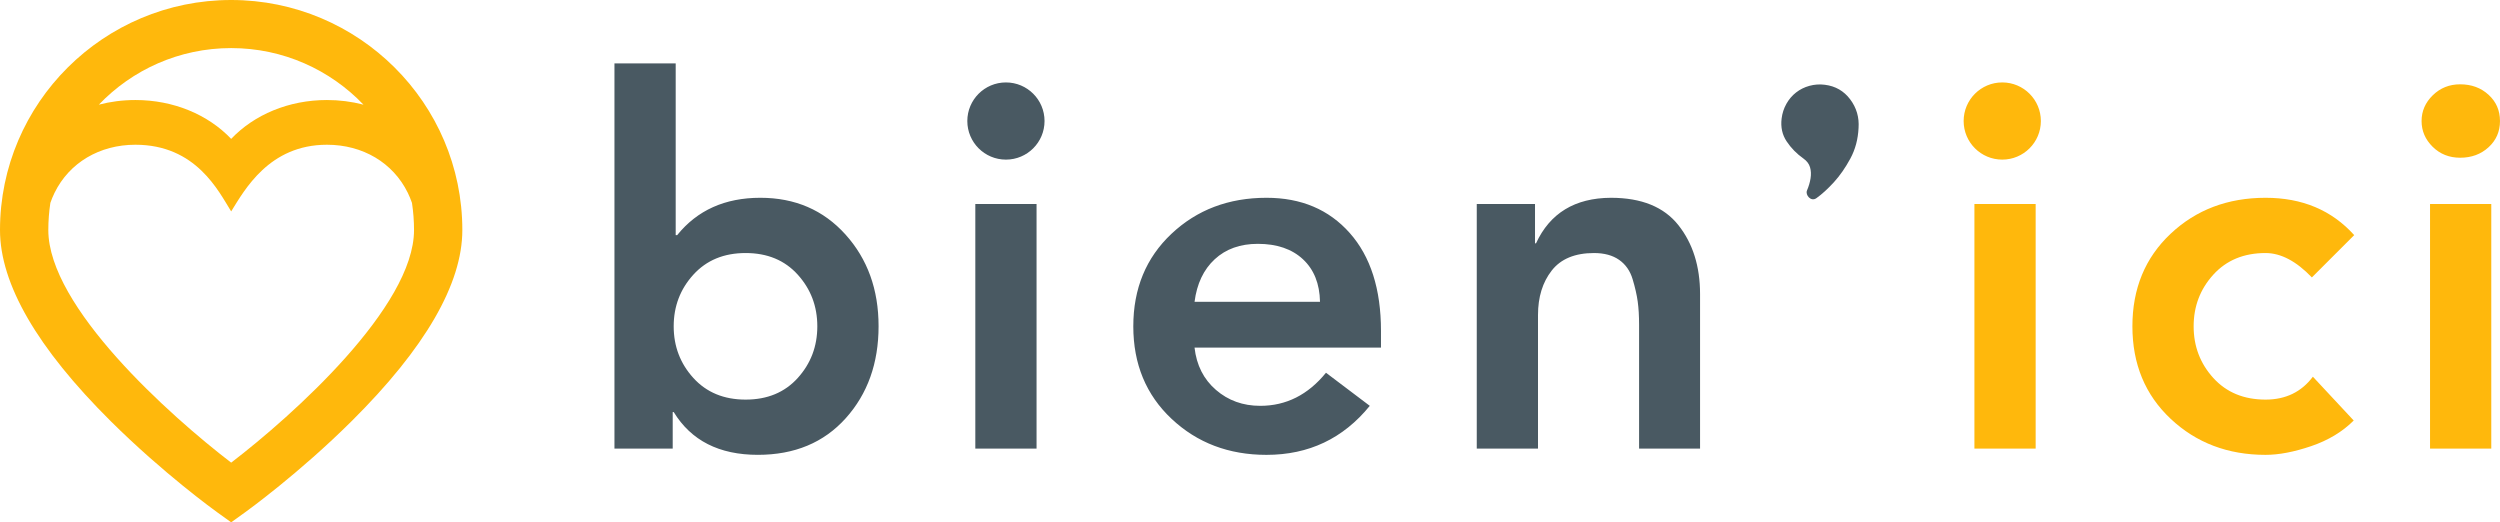
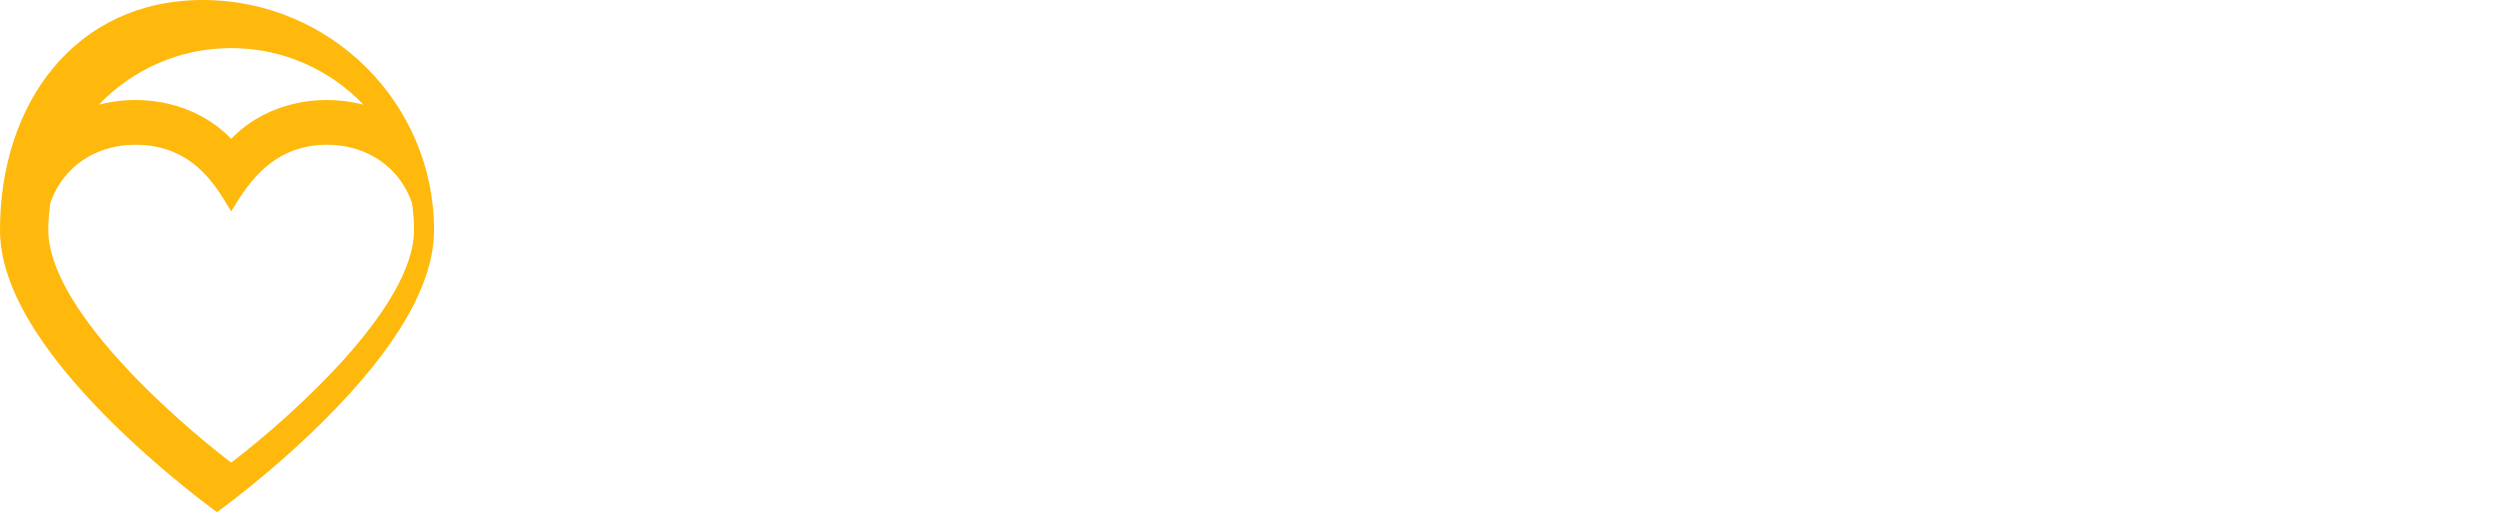
<svg xmlns="http://www.w3.org/2000/svg" id="Calque_2" viewBox="0 0 172.308 36">
  <defs>
    <style>.cls-1{fill:#495962;}.cls-1,.cls-2{fill-rule:evenodd;}.cls-2{fill:#ffb80c;}</style>
  </defs>
  <g id="LOGOS">
    <g id="logo-bienici">
-       <path class="cls-2" d="m0,15.857c0,3.708,2.565,8.137,7.623,13.163,3.619,3.596,7.185,6.171,7.335,6.279l.975.701.975-.701c.15-.108,3.716-2.683,7.335-6.279,5.058-5.026,7.623-9.455,7.623-13.163 0-8.744-7.147-15.857-15.933-15.857S0,7.113,0,15.857ZM15.933,3.314c3.585,0,6.823,1.5,9.12,3.9-.823-.214-1.671-.321-2.521-.32-2.623,0-5.007,1.003-6.599,2.678-1.593-1.675-3.976-2.678-6.6-2.678-.89,0-1.731.114-2.52.319,2.297-2.399,5.535-3.899,9.119-3.899v-0ZM3.33,15.857c0-.637.049-1.262.141-1.874.082-.232.175-.464.289-.695,1.018-2.074,3.102-3.312,5.573-3.312,4.185,0,5.736,3.211,6.6,4.595.919-1.474,2.617-4.595,6.599-4.595,2.471,0,4.555,1.238,5.574,3.312.114.232.207.464.289.697.092.611.141,1.236.141,1.872,0,5.287-8.347,12.77-12.603,16.03-4.256-3.26-12.603-10.743-12.603-16.03h0Z" />
-       <path class="cls-1" d="m42.35,30.921V4.37h4.221v11.835h.103c1.384-1.715,3.294-2.573,5.73-2.573,2.391,0,4.347.843,5.868,2.53,1.521,1.687,2.282,3.793,2.282,6.32,0,2.55-.755,4.665-2.265,6.346-1.51,1.681-3.529,2.521-6.056,2.521-2.665,0-4.598-.983-5.799-2.95h-.069v2.521h-4.015Zm4.083-8.43c0,1.378.452,2.564,1.355,3.559.904.995,2.105,1.492,3.603,1.492s2.696-.497,3.594-1.492c.898-.995,1.347-2.181,1.347-3.559s-.449-2.564-1.347-3.559c-.898-.995-2.096-1.492-3.594-1.492s-2.699.497-3.603,1.492c-.904.995-1.355,2.181-1.355,3.559v-0Zm20.789,8.43V14.061h4.221v16.86h-4.221v-0Zm10.889-8.43c0-2.601.878-4.728,2.634-6.38,1.756-1.652,3.937-2.479,6.545-2.479,2.391,0,4.303.809,5.739,2.427,1.435,1.618,2.153,3.868,2.153,6.749v1.149h-12.851c.137,1.212.629,2.184,1.476,2.916.846.732,1.864,1.098,3.054,1.098,1.784,0,3.294-.76,4.53-2.281l3.019,2.281c-1.83,2.253-4.203,3.379-7.12,3.379-2.596,0-4.775-.826-6.537-2.479-1.761-1.652-2.642-3.779-2.642-6.38v-0Zm4.221-1.689h8.647c-.023-1.246-.415-2.224-1.175-2.933-.761-.709-1.799-1.063-3.114-1.063-1.212,0-2.202.355-2.968,1.063-.766.709-1.23,1.687-1.39,2.933Zm19.451,10.119V14.061h4.015v2.71h.069c.961-2.081,2.682-3.127,5.164-3.139,2.105,0,3.655.629,4.65,1.887.995,1.258,1.493,2.841,1.493,4.751v10.651h-4.203v-8.541c0-.606-.031-1.138-.094-1.595-.063-.458-.18-.972-.352-1.544-.172-.572-.48-1.015-.927-1.329s-1.024-.472-1.733-.472c-1.315,0-2.288.403-2.917,1.209-.629.806-.944,1.827-.944,3.061v9.21h-4.221Zm-32.451-19.92c1.47,0,2.661-1.191,2.661-2.66,0-1.469-1.191-2.66-2.661-2.66s-2.661,1.191-2.661,2.66,1.191,2.66,2.661,2.66v0Zm55.208,2.135c.123-.287.207-.569.25-.847.044-.277.031-.532-.038-.765s-.22-.432-.453-.597c-.466-.33-.852-.724-1.157-1.181s-.42-.983-.347-1.578c.042-.356.154-.7.329-1.013.175-.31.397-.571.667-.781.27-.211.576-.363.919-.458.346-.095.707-.12,1.062-.074.73.09,1.313.425,1.749,1.005.436.58.628,1.238.577,1.973-.037.776-.225,1.479-.566,2.11-.341.631-.72,1.175-1.136,1.631-.417.456-.818.821-1.202,1.096-.385.275-.776-.232-.653-.519h-0Z" />
-       <path class="cls-2" d="m136.083,30.921V14.061h4.221v16.86h-4.221v-0Zm10.889-8.43c0-2.601.878-4.728,2.634-6.38,1.756-1.652,3.937-2.479,6.545-2.479,2.528,0,4.564.857,6.108,2.573l-2.917,2.916c-1.075-1.121-2.139-1.681-3.191-1.681-1.498,0-2.699.497-3.603,1.492-.904.995-1.355,2.181-1.355,3.559s.452,2.564,1.355,3.559c.904.995,2.105,1.492,3.603,1.492,1.384,0,2.471-.526,3.26-1.578l2.814,3.019c-.778.778-1.756,1.366-2.934,1.767-1.178.4-2.225.6-3.14.6-2.596,0-4.775-.826-6.537-2.479-1.761-1.652-2.642-3.779-2.642-6.38v-0Zm19.931-14.15c0-.68.257-1.272.772-1.775.515-.503,1.144-.755,1.887-.755.778,0,1.43.24,1.956.72.526.48.789,1.084.789,1.81,0,.726-.263,1.329-.789,1.81-.526.48-1.178.72-1.956.72-.755,0-1.387-.252-1.896-.755-.509-.503-.763-1.095-.763-1.775Zm.583,22.58V14.061h4.221v16.86h-4.221v-0Zm-29.484-19.92c1.47,0,2.661-1.191,2.661-2.66,0-1.469-1.191-2.66-2.661-2.66s-2.661,1.191-2.661,2.66,1.191,2.66,2.661,2.66v0Z" />
+       <path class="cls-2" d="m0,15.857c0,3.708,2.565,8.137,7.623,13.163,3.619,3.596,7.185,6.171,7.335,6.279c.15-.108,3.716-2.683,7.335-6.279,5.058-5.026,7.623-9.455,7.623-13.163 0-8.744-7.147-15.857-15.933-15.857S0,7.113,0,15.857ZM15.933,3.314c3.585,0,6.823,1.5,9.12,3.9-.823-.214-1.671-.321-2.521-.32-2.623,0-5.007,1.003-6.599,2.678-1.593-1.675-3.976-2.678-6.6-2.678-.89,0-1.731.114-2.52.319,2.297-2.399,5.535-3.899,9.119-3.899v-0ZM3.33,15.857c0-.637.049-1.262.141-1.874.082-.232.175-.464.289-.695,1.018-2.074,3.102-3.312,5.573-3.312,4.185,0,5.736,3.211,6.6,4.595.919-1.474,2.617-4.595,6.599-4.595,2.471,0,4.555,1.238,5.574,3.312.114.232.207.464.289.697.092.611.141,1.236.141,1.872,0,5.287-8.347,12.77-12.603,16.03-4.256-3.26-12.603-10.743-12.603-16.03h0Z" />
    </g>
  </g>
</svg>